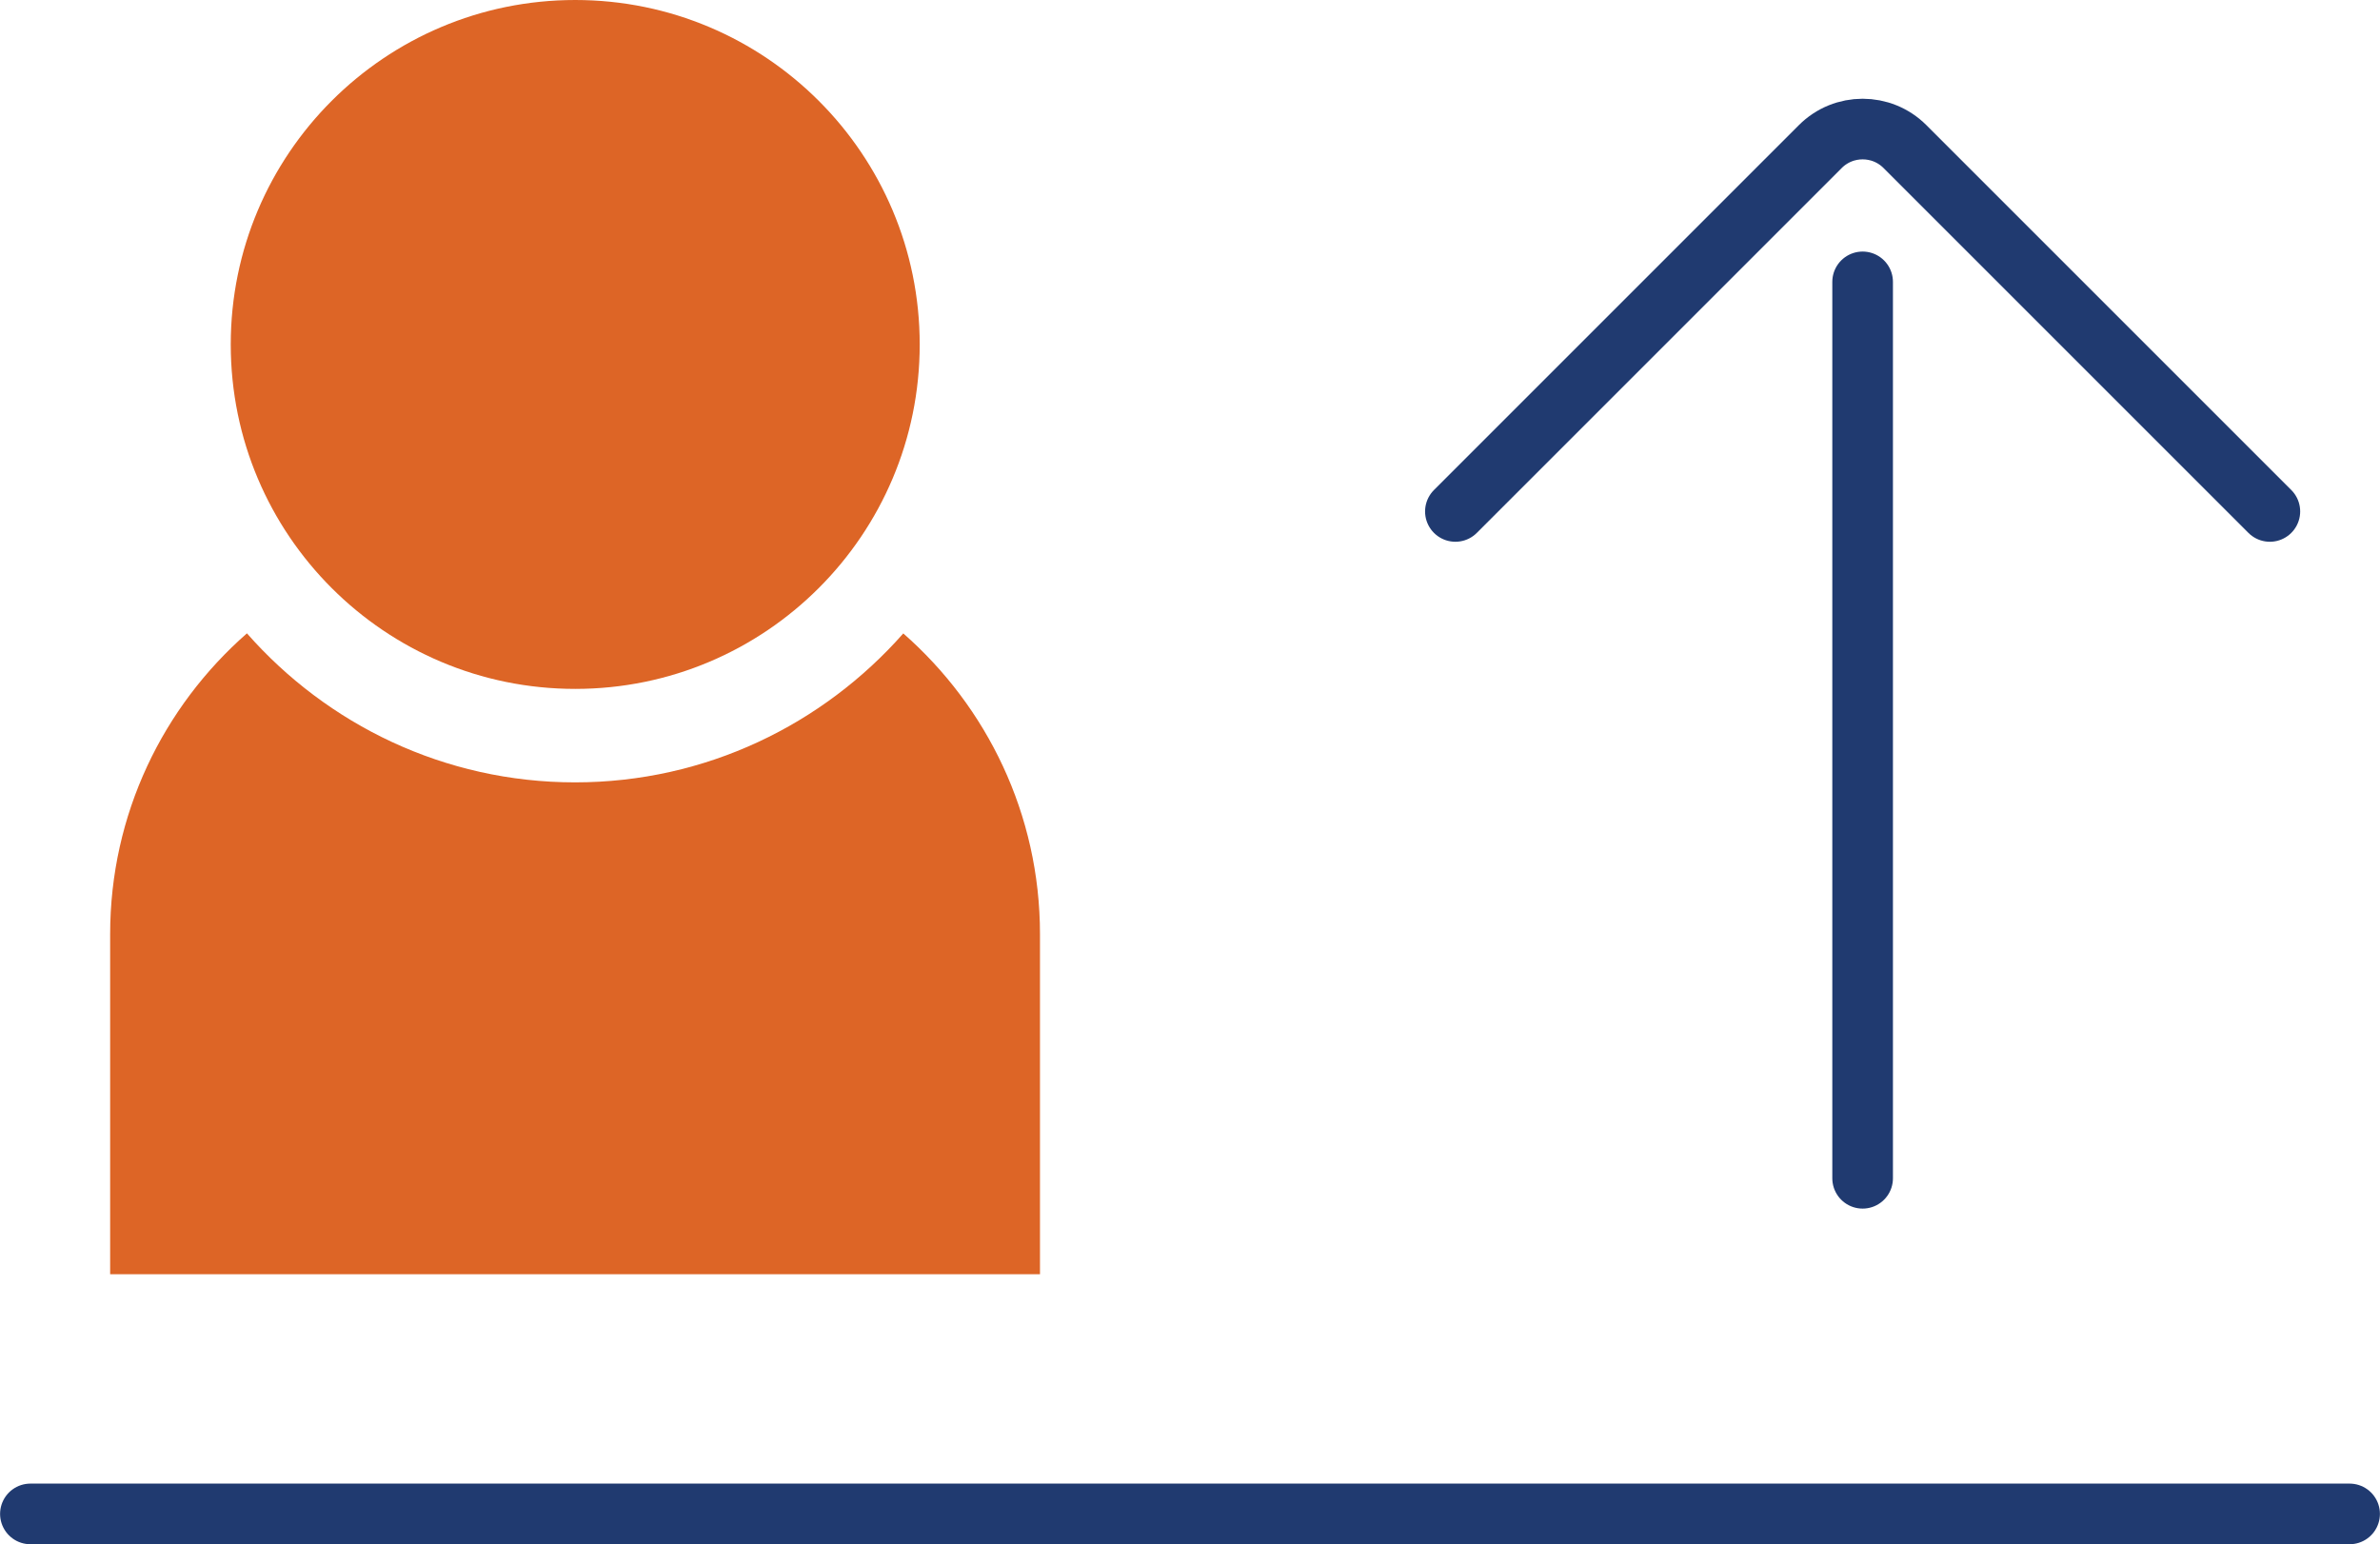
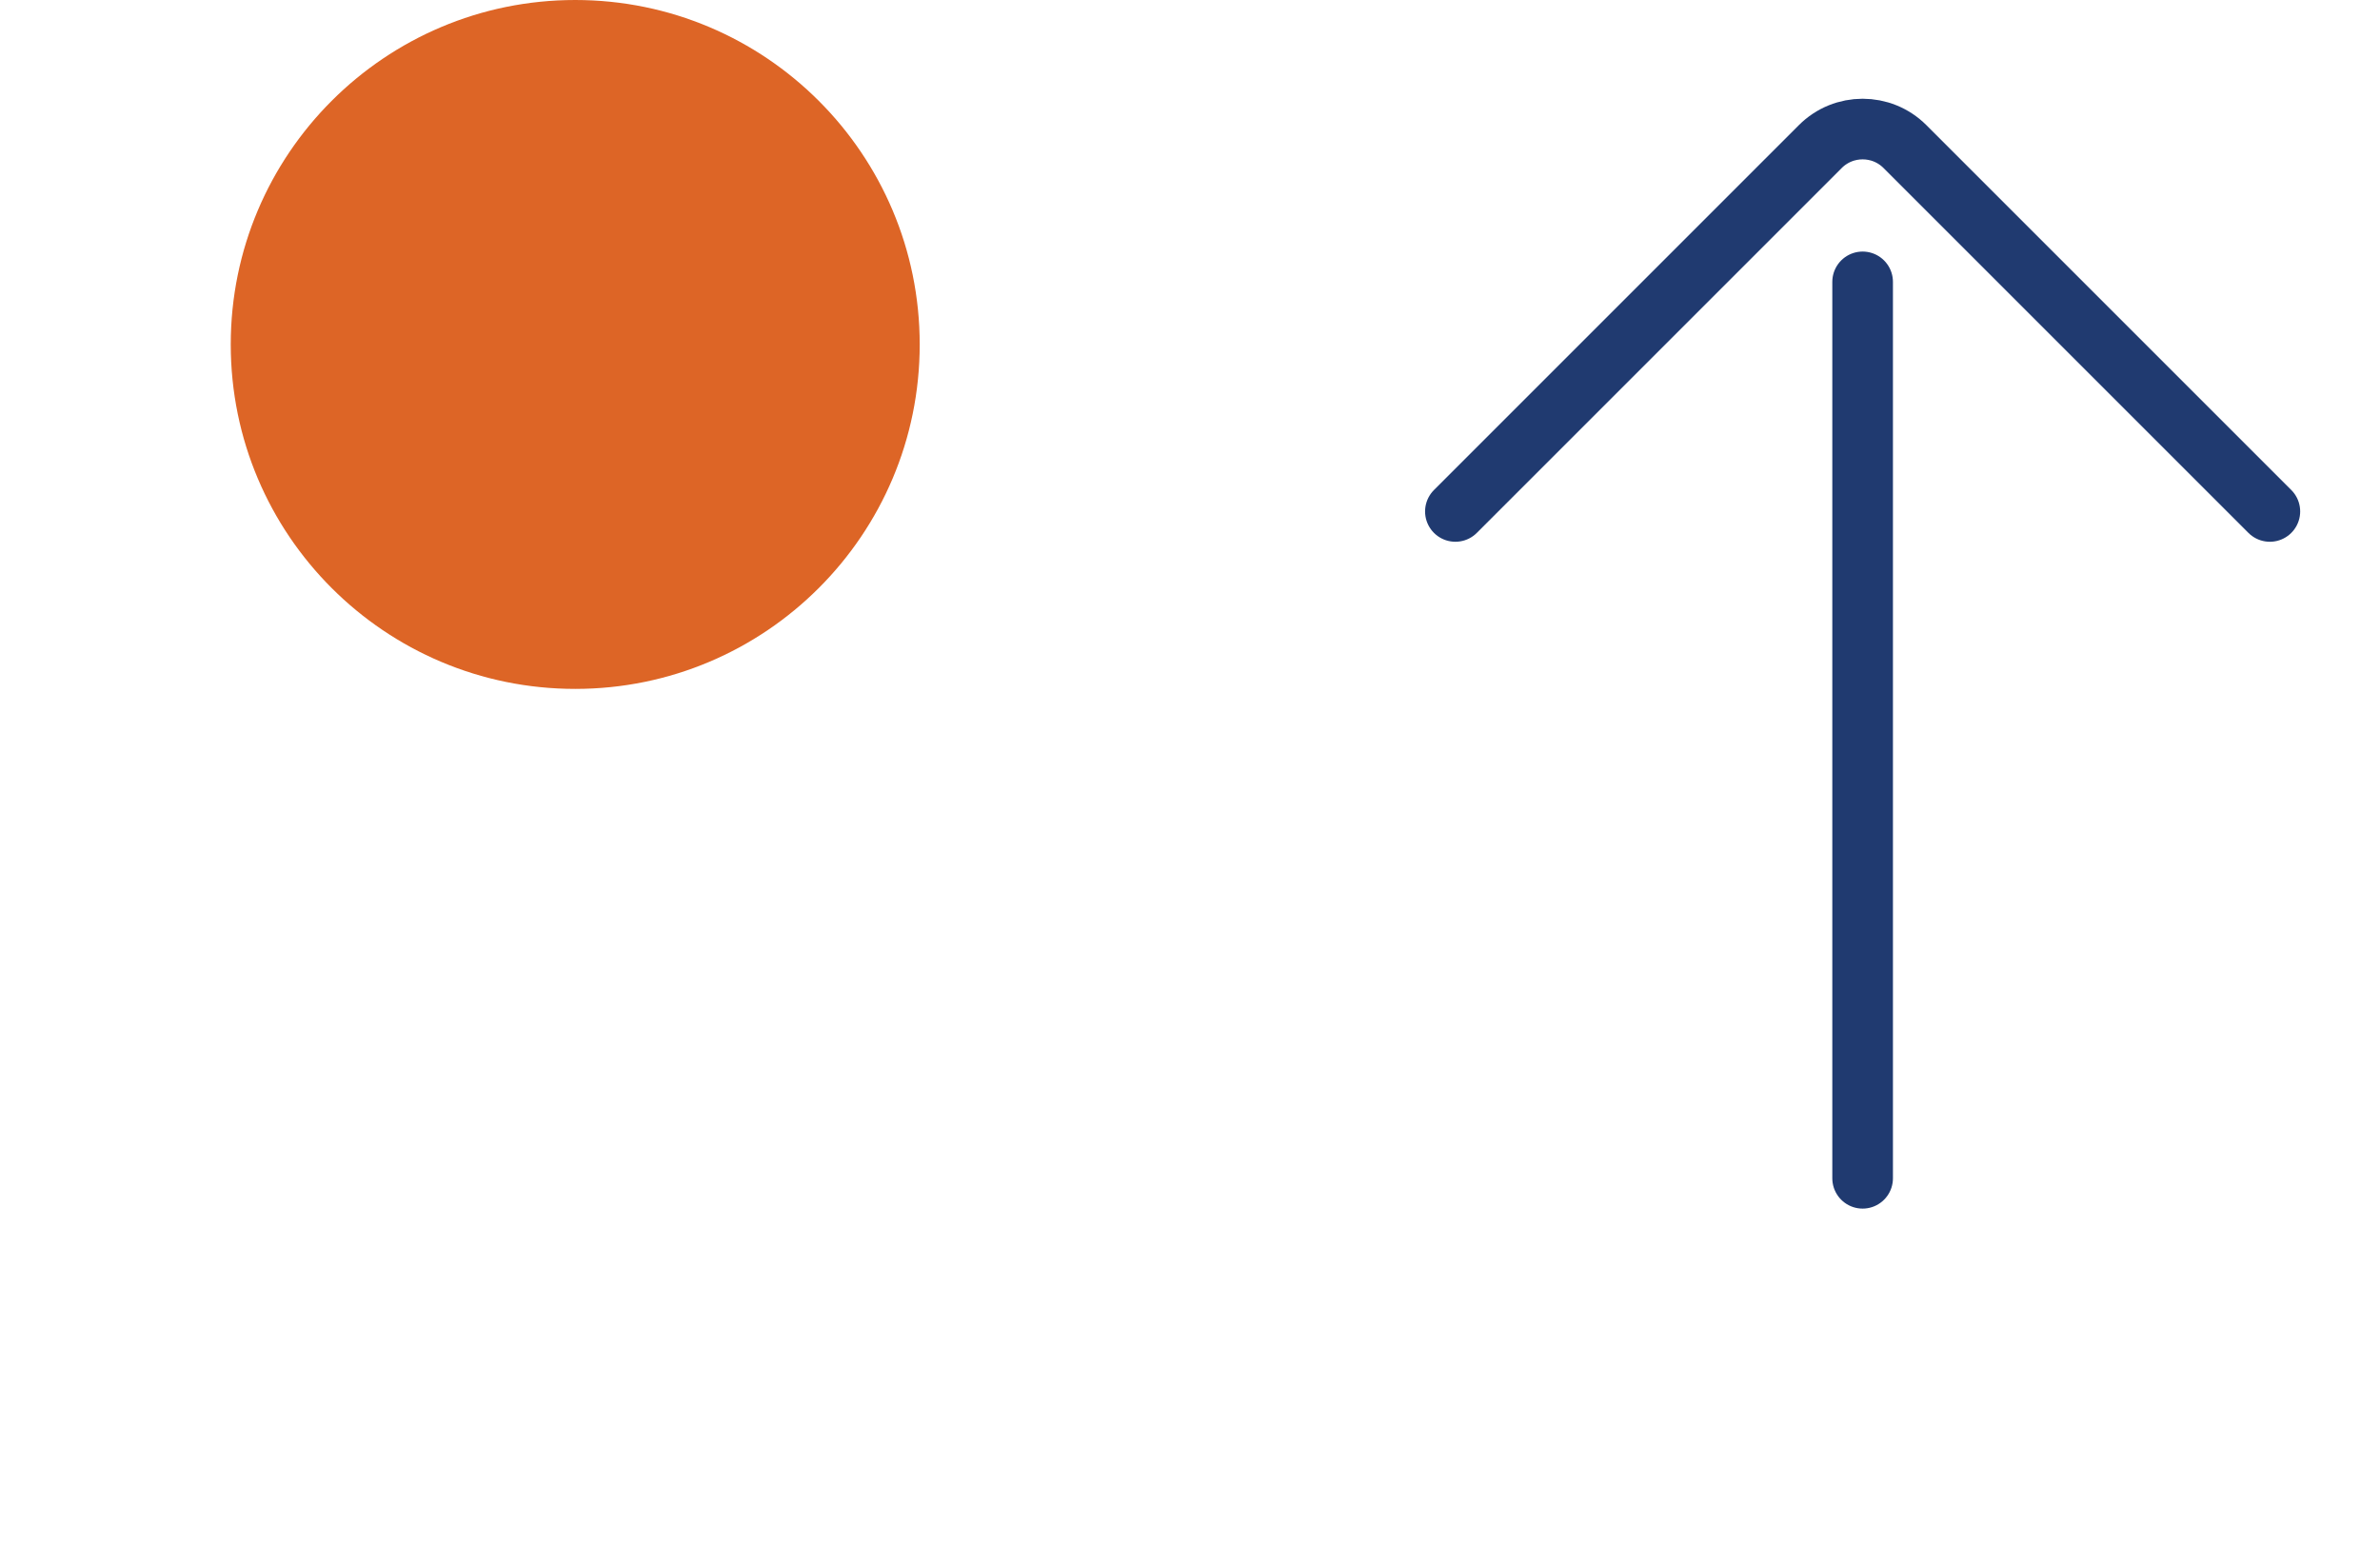
<svg xmlns="http://www.w3.org/2000/svg" id="Layer_1" data-name="Layer 1" viewBox="0 0 145.64 94.51">
  <defs>
    <style>
      .cls-1 {
        fill: #dd6526;
      }

      .cls-2 {
        fill: none;
        stroke: #203a70;
        stroke-linecap: round;
        stroke-miterlimit: 10;
        stroke-width: 3.71px;
      }
    </style>
  </defs>
-   <line class="cls-2" x1="1.86" y1="92.65" x2="143.78" y2="92.65" />
  <g>
    <g>
      <line class="cls-2" x1="113.98" y1="72.11" x2="113.98" y2="17.25" />
      <path class="cls-2" d="M89.06,31.3l22.33-22.33c1.43-1.43,3.75-1.43,5.18,0l22.33,22.33" />
    </g>
-     <path class="cls-1" d="M55.28,38.76c-4.92,5.58-12.09,9.12-20.09,9.12s-15.17-3.54-20.08-9.12c-5.12,4.49-8.37,11.06-8.37,18.41v20.81h56.9v-20.81c0-7.34-3.25-13.92-8.37-18.41Z" />
    <circle class="cls-1" cx="35.2" cy="21.08" r="21.08" />
  </g>
</svg>